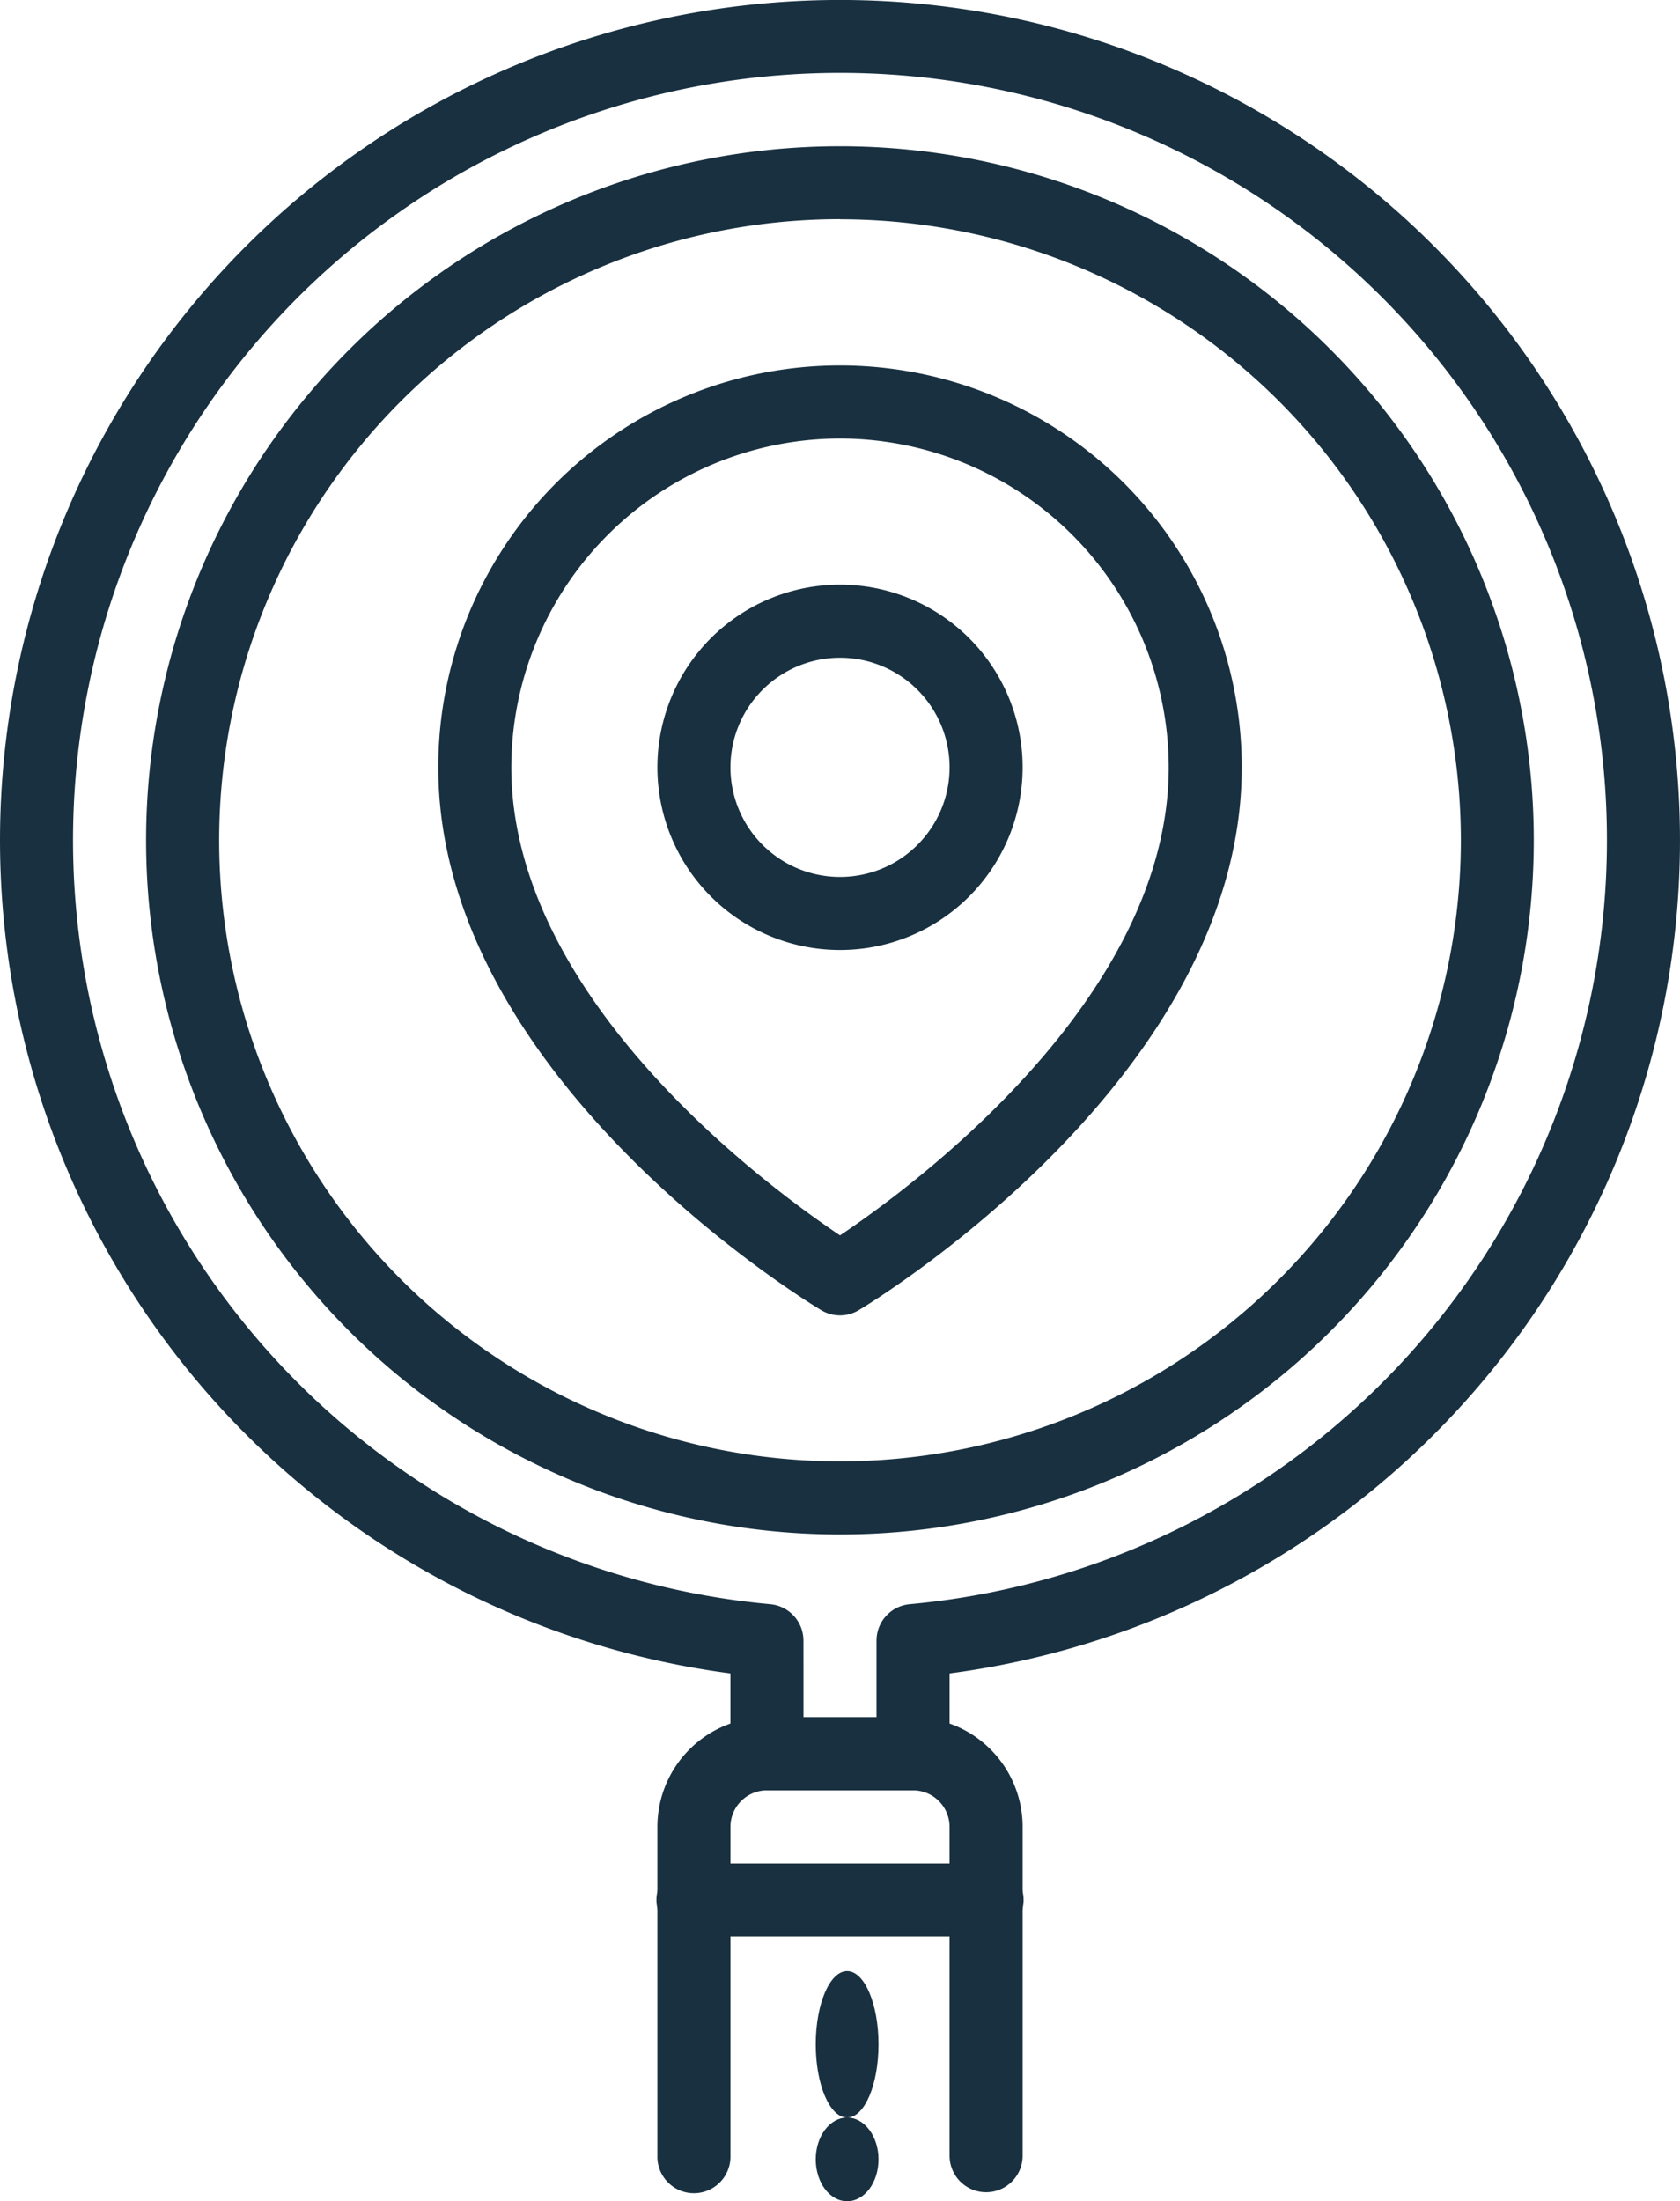
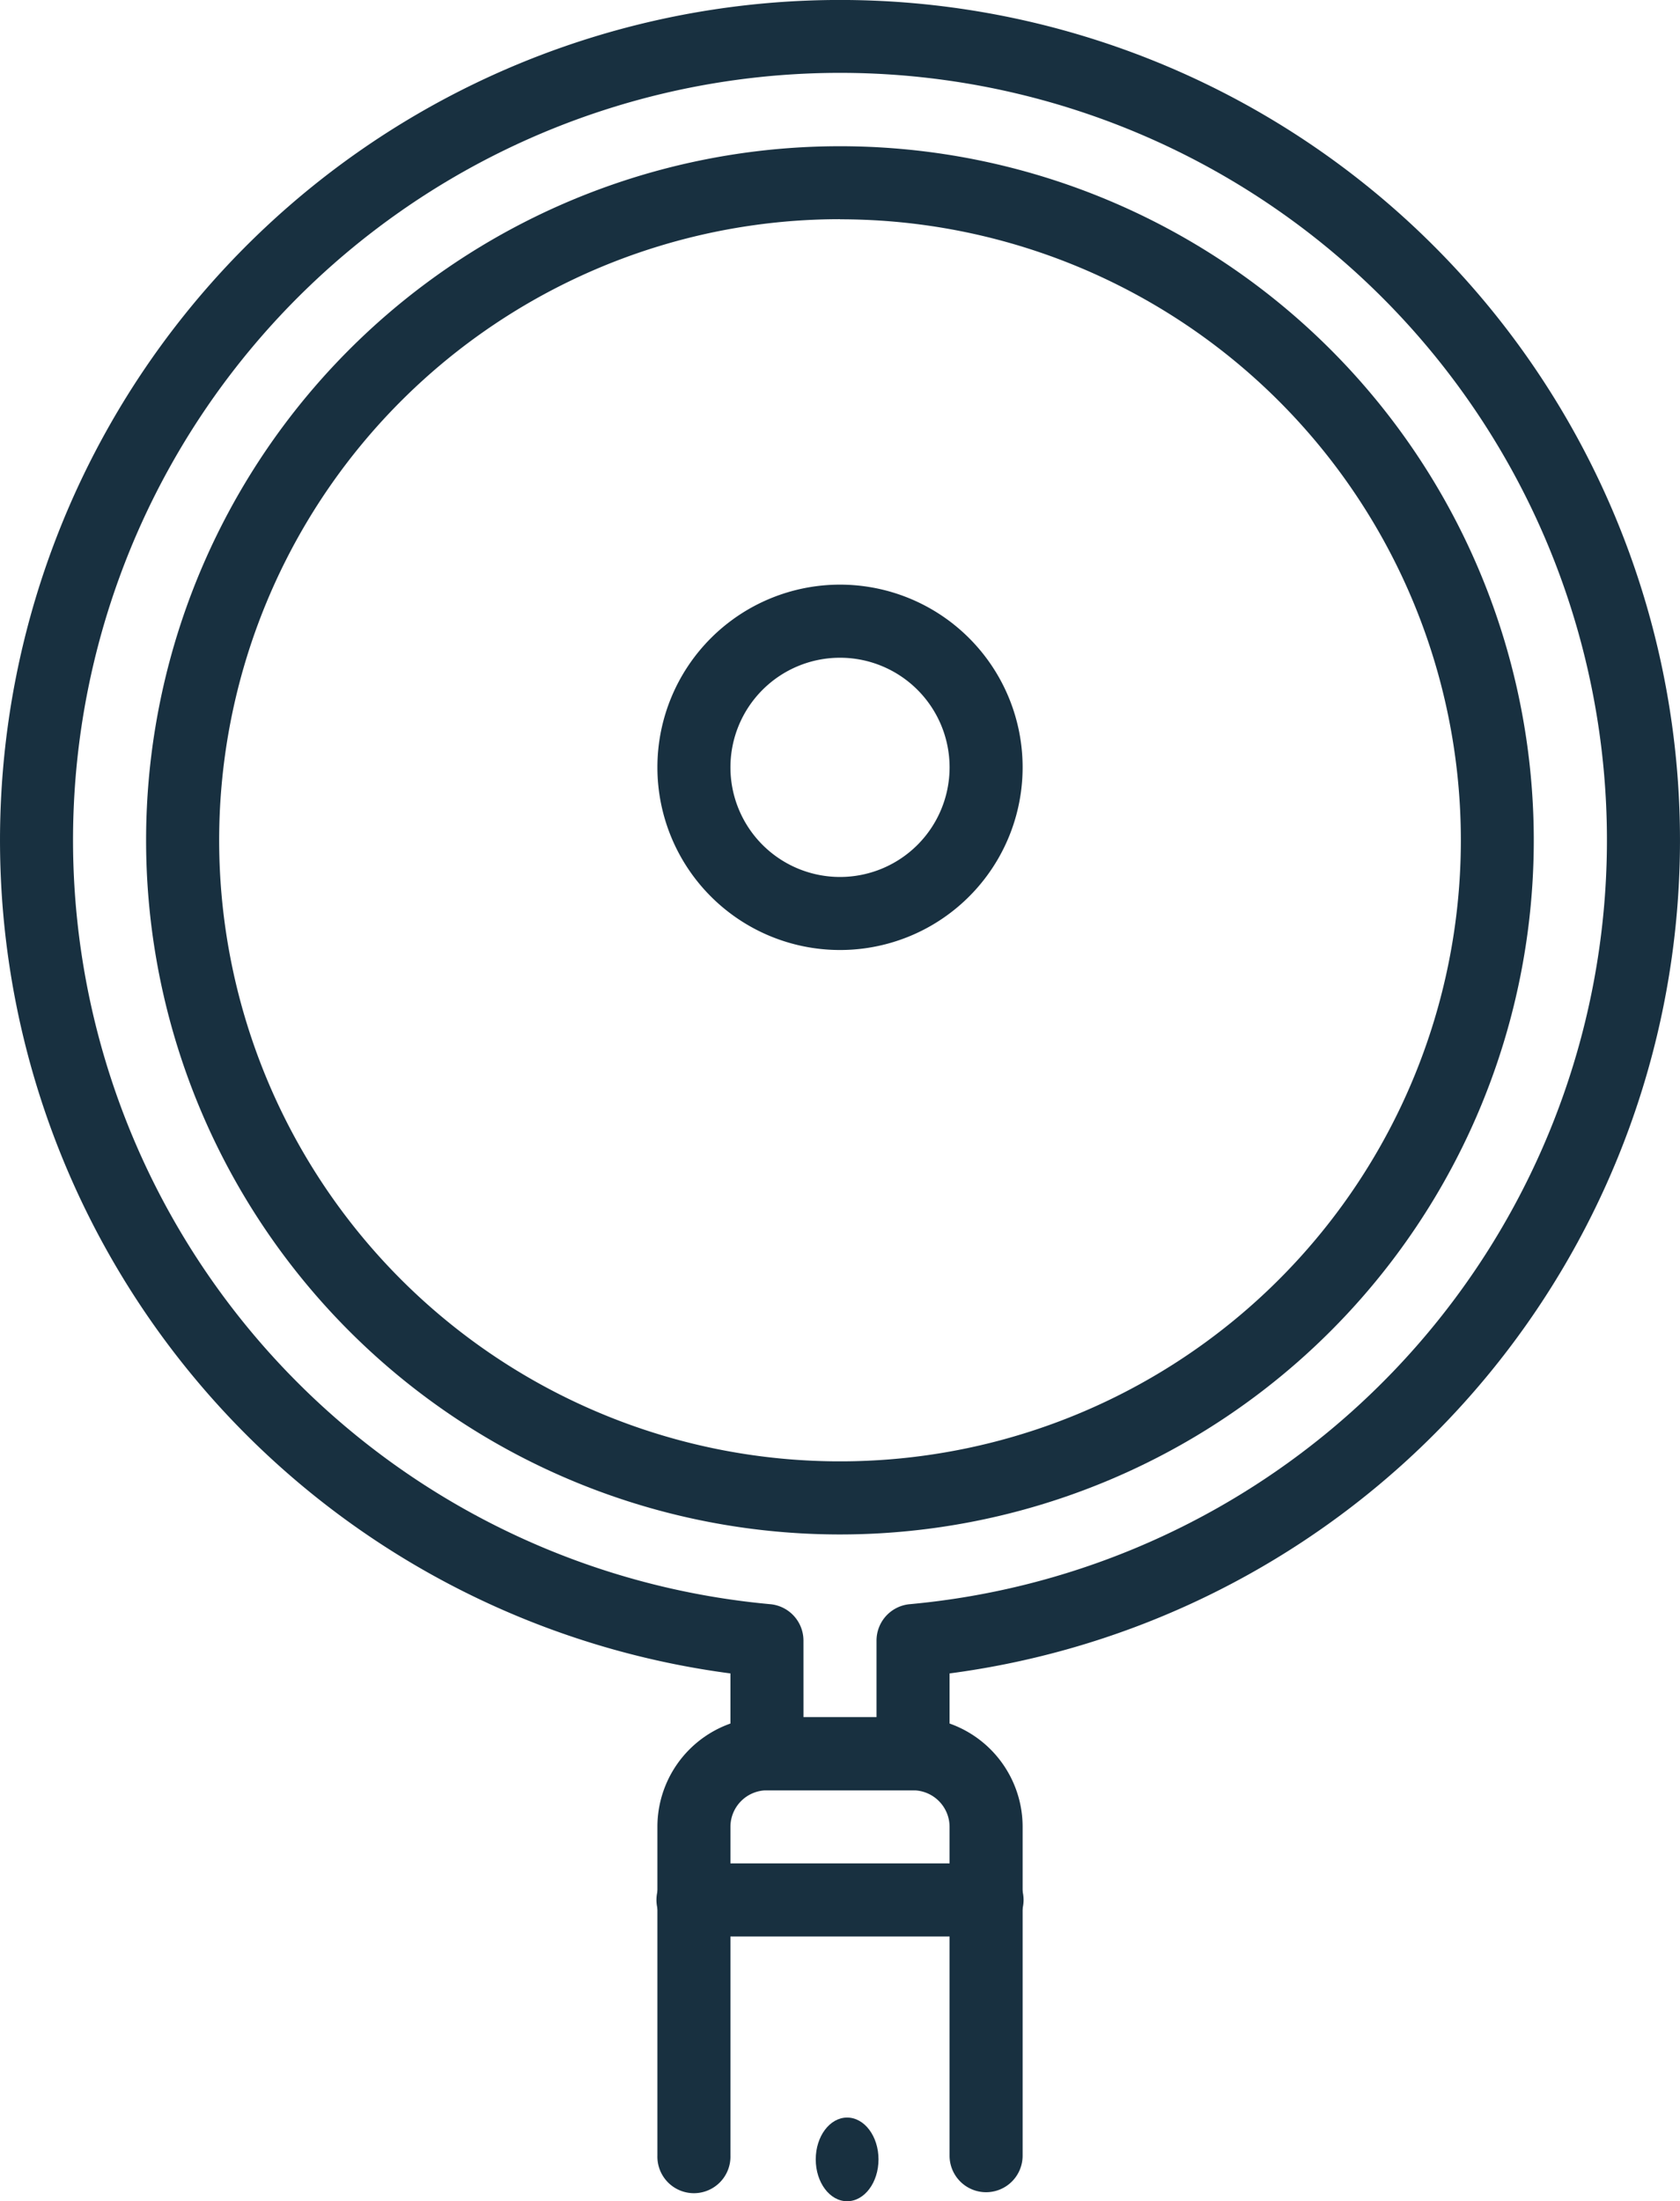
<svg xmlns="http://www.w3.org/2000/svg" width="67.555" height="88.482" viewBox="0 0 67.555 88.482">
  <defs>
    <style>.a{fill:#183040;}</style>
  </defs>
  <g transform="translate(-9.999 15.003)">
    <g transform="translate(9.999 -15.004)">
      <path class="a" d="M38.9,59.8A27.9,27.9,0,1,1,66.8,31.9,27.9,27.9,0,0,1,38.9,59.8Zm0-52.868A24.965,24.965,0,1,0,63.868,31.9,24.965,24.965,0,0,0,38.9,6.937Z" transform="translate(-5.125 1.879)" />
      <path class="a" d="M43.714,71.961H37.84a1.469,1.469,0,0,1-1.469-1.469V67.261a33.777,33.777,0,1,1,8.811,0v3.231A1.469,1.469,0,0,1,43.714,71.961Zm-4.406-2.937h2.937V65.947a1.469,1.469,0,0,1,1.336-1.469,30.84,30.84,0,1,0-5.61,0,1.469,1.469,0,0,1,1.336,1.469Z" transform="translate(-6.999 0.004)" />
      <path class="a" d="M38.217,66.091a1.469,1.469,0,0,1-1.469-1.469V51.406a1.469,1.469,0,0,0-1.469-1.469H29.406a1.469,1.469,0,0,0-1.469,1.469V64.623a1.469,1.469,0,1,1-2.937,0V51.406A4.406,4.406,0,0,1,29.406,47H35.28a4.406,4.406,0,0,1,4.406,4.406V64.623A1.469,1.469,0,0,1,38.217,66.091Z" transform="translate(1.435 22.027)" />
      <path class="a" d="M38.217,53.937H26.469a1.469,1.469,0,1,1,0-2.937H38.217a1.469,1.469,0,1,1,0,2.937Z" transform="translate(1.435 23.901)" />
-       <path class="a" d="M35.154,48.182a1.46,1.46,0,0,1-.756-.21C33.769,47.595,19,38.591,19,26.154a16.154,16.154,0,1,1,32.308,0c0,12.437-14.769,21.441-15.4,21.818a1.46,1.46,0,0,1-.756.21Zm0-35.245A13.233,13.233,0,0,0,21.937,26.154c0,9.294,10.306,16.86,13.217,18.812,2.911-1.952,13.217-9.518,13.217-18.812A13.233,13.233,0,0,0,35.154,12.937Z" transform="translate(-1.376 4.691)" />
      <path class="a" d="M32.343,30.685a7.343,7.343,0,1,1,7.343-7.343A7.343,7.343,0,0,1,32.343,30.685Zm0-11.748a4.406,4.406,0,1,0,4.406,4.406A4.406,4.406,0,0,0,32.343,18.937Z" transform="translate(1.435 7.502)" />
      <ellipse class="a" cx="1.262" cy="1.682" rx="1.262" ry="1.682" transform="translate(32.802 85.117)" />
-       <ellipse class="a" cx="1.262" cy="2.944" rx="1.262" ry="2.944" transform="translate(32.802 79.23)" />
    </g>
  </g>
</svg>